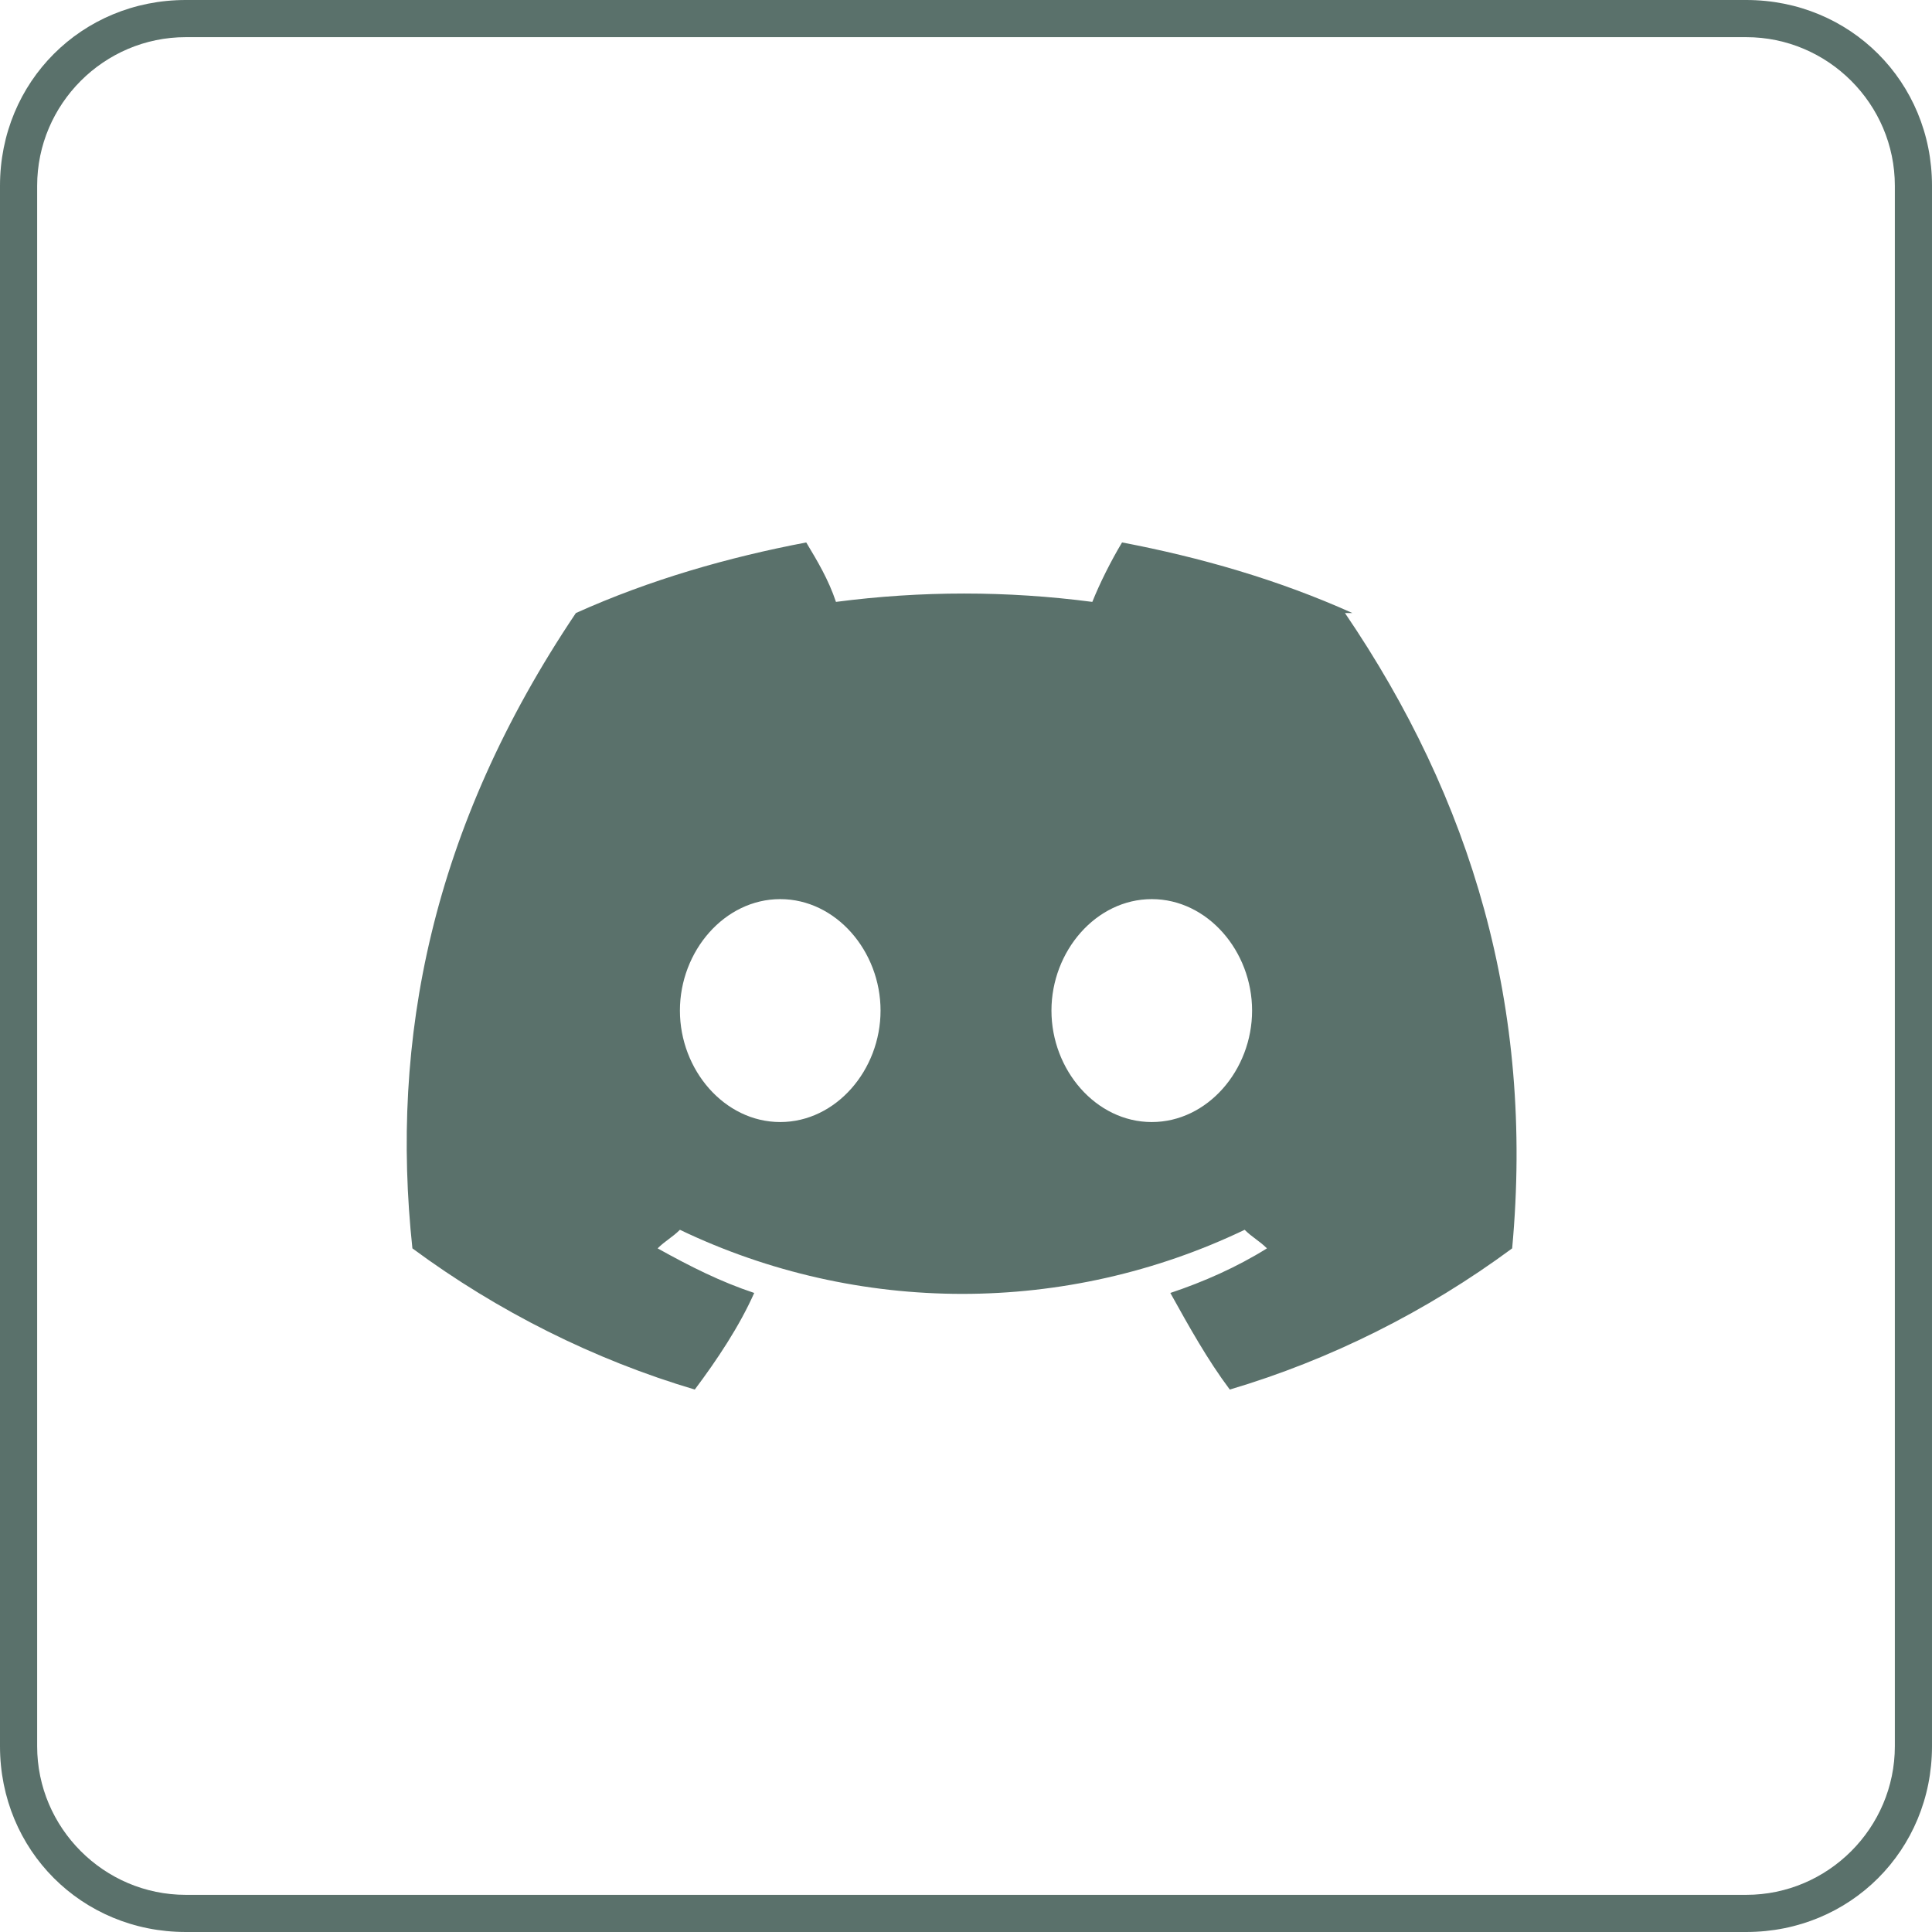
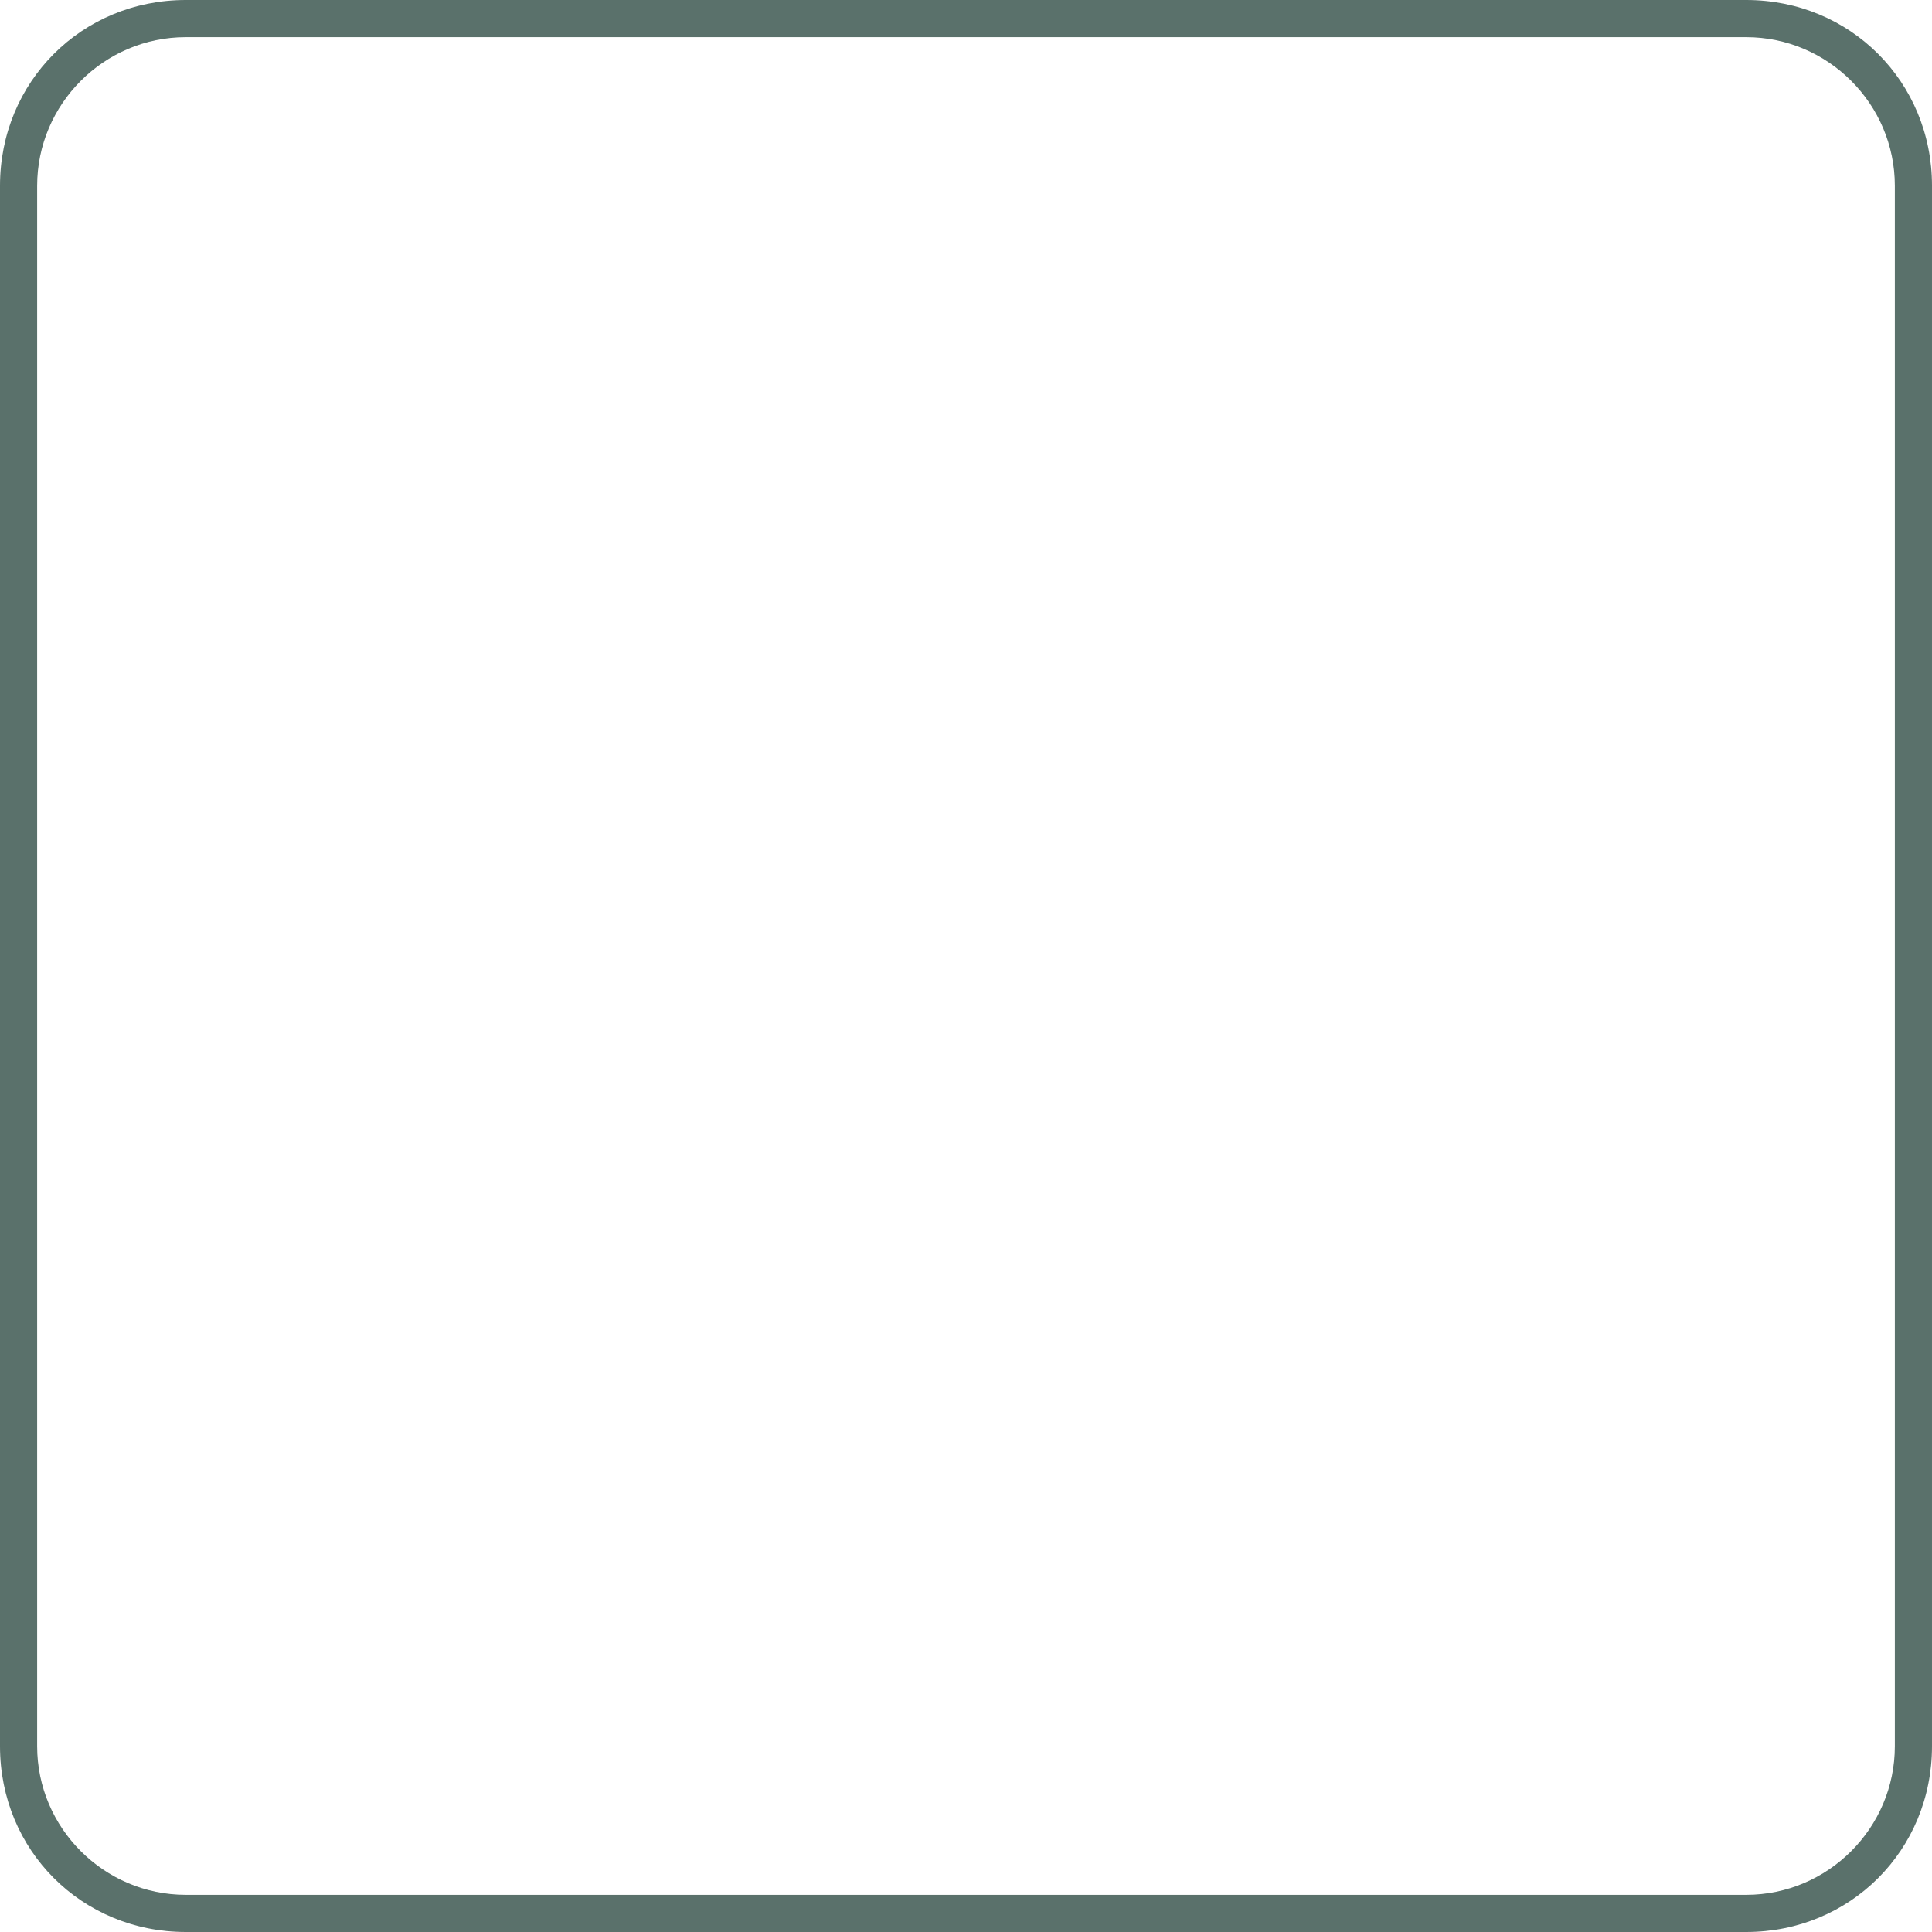
<svg xmlns="http://www.w3.org/2000/svg" id="_레이어_1" data-name="레이어 1" version="1.1" viewBox="0 0 52 52">
  <defs>
    <style>
      .cls-1 {
        fill: #5a716b;
        stroke-width: 0px;
      }
    </style>
  </defs>
  <path class="cls-1" d="M47,1c2.2,0,4,1.8,4,4v42c0,2.2-1.8,4-4,4H5c-2.2,0-4-1.8-4-4V5C1,2.8,2.8,1,5,1h42M47,0H5C2.2,0,0,2.2,0,5v42c0,2.8,2.2,5,5,5h42c2.8,0,5-2.2,5-5V5c0-2.8-2.2-5-5-5h0Z" />
-   <path class="cls-1" d="M36.4,16.5c-2-.9-4.1-1.5-6.2-1.9-.3.5-.6,1.1-.8,1.6-2.3-.3-4.6-.3-6.9,0-.2-.6-.5-1.1-.8-1.6-2.1.4-4.2,1-6.2,1.9-3.9,5.8-5,11.5-4.4,17.1,2.3,1.7,4.9,3,7.6,3.8.6-.8,1.2-1.7,1.6-2.6-.9-.3-1.7-.7-2.6-1.2.2-.2.4-.3.6-.5,4.8,2.3,10.4,2.3,15.2,0,.2.2.4.3.6.5-.8.5-1.7.9-2.6,1.2.5.9,1,1.8,1.6,2.6,2.7-.8,5.3-2.1,7.6-3.8.6-6.5-1.1-12.1-4.5-17.1ZM21,30.2c-1.5,0-2.7-1.4-2.7-3s1.2-3,2.7-3,2.7,1.4,2.7,3-1.2,3-2.7,3ZM31,30.2c-1.5,0-2.7-1.4-2.7-3s1.2-3,2.7-3,2.7,1.4,2.7,3-1.2,3-2.7,3Z" />
</svg>